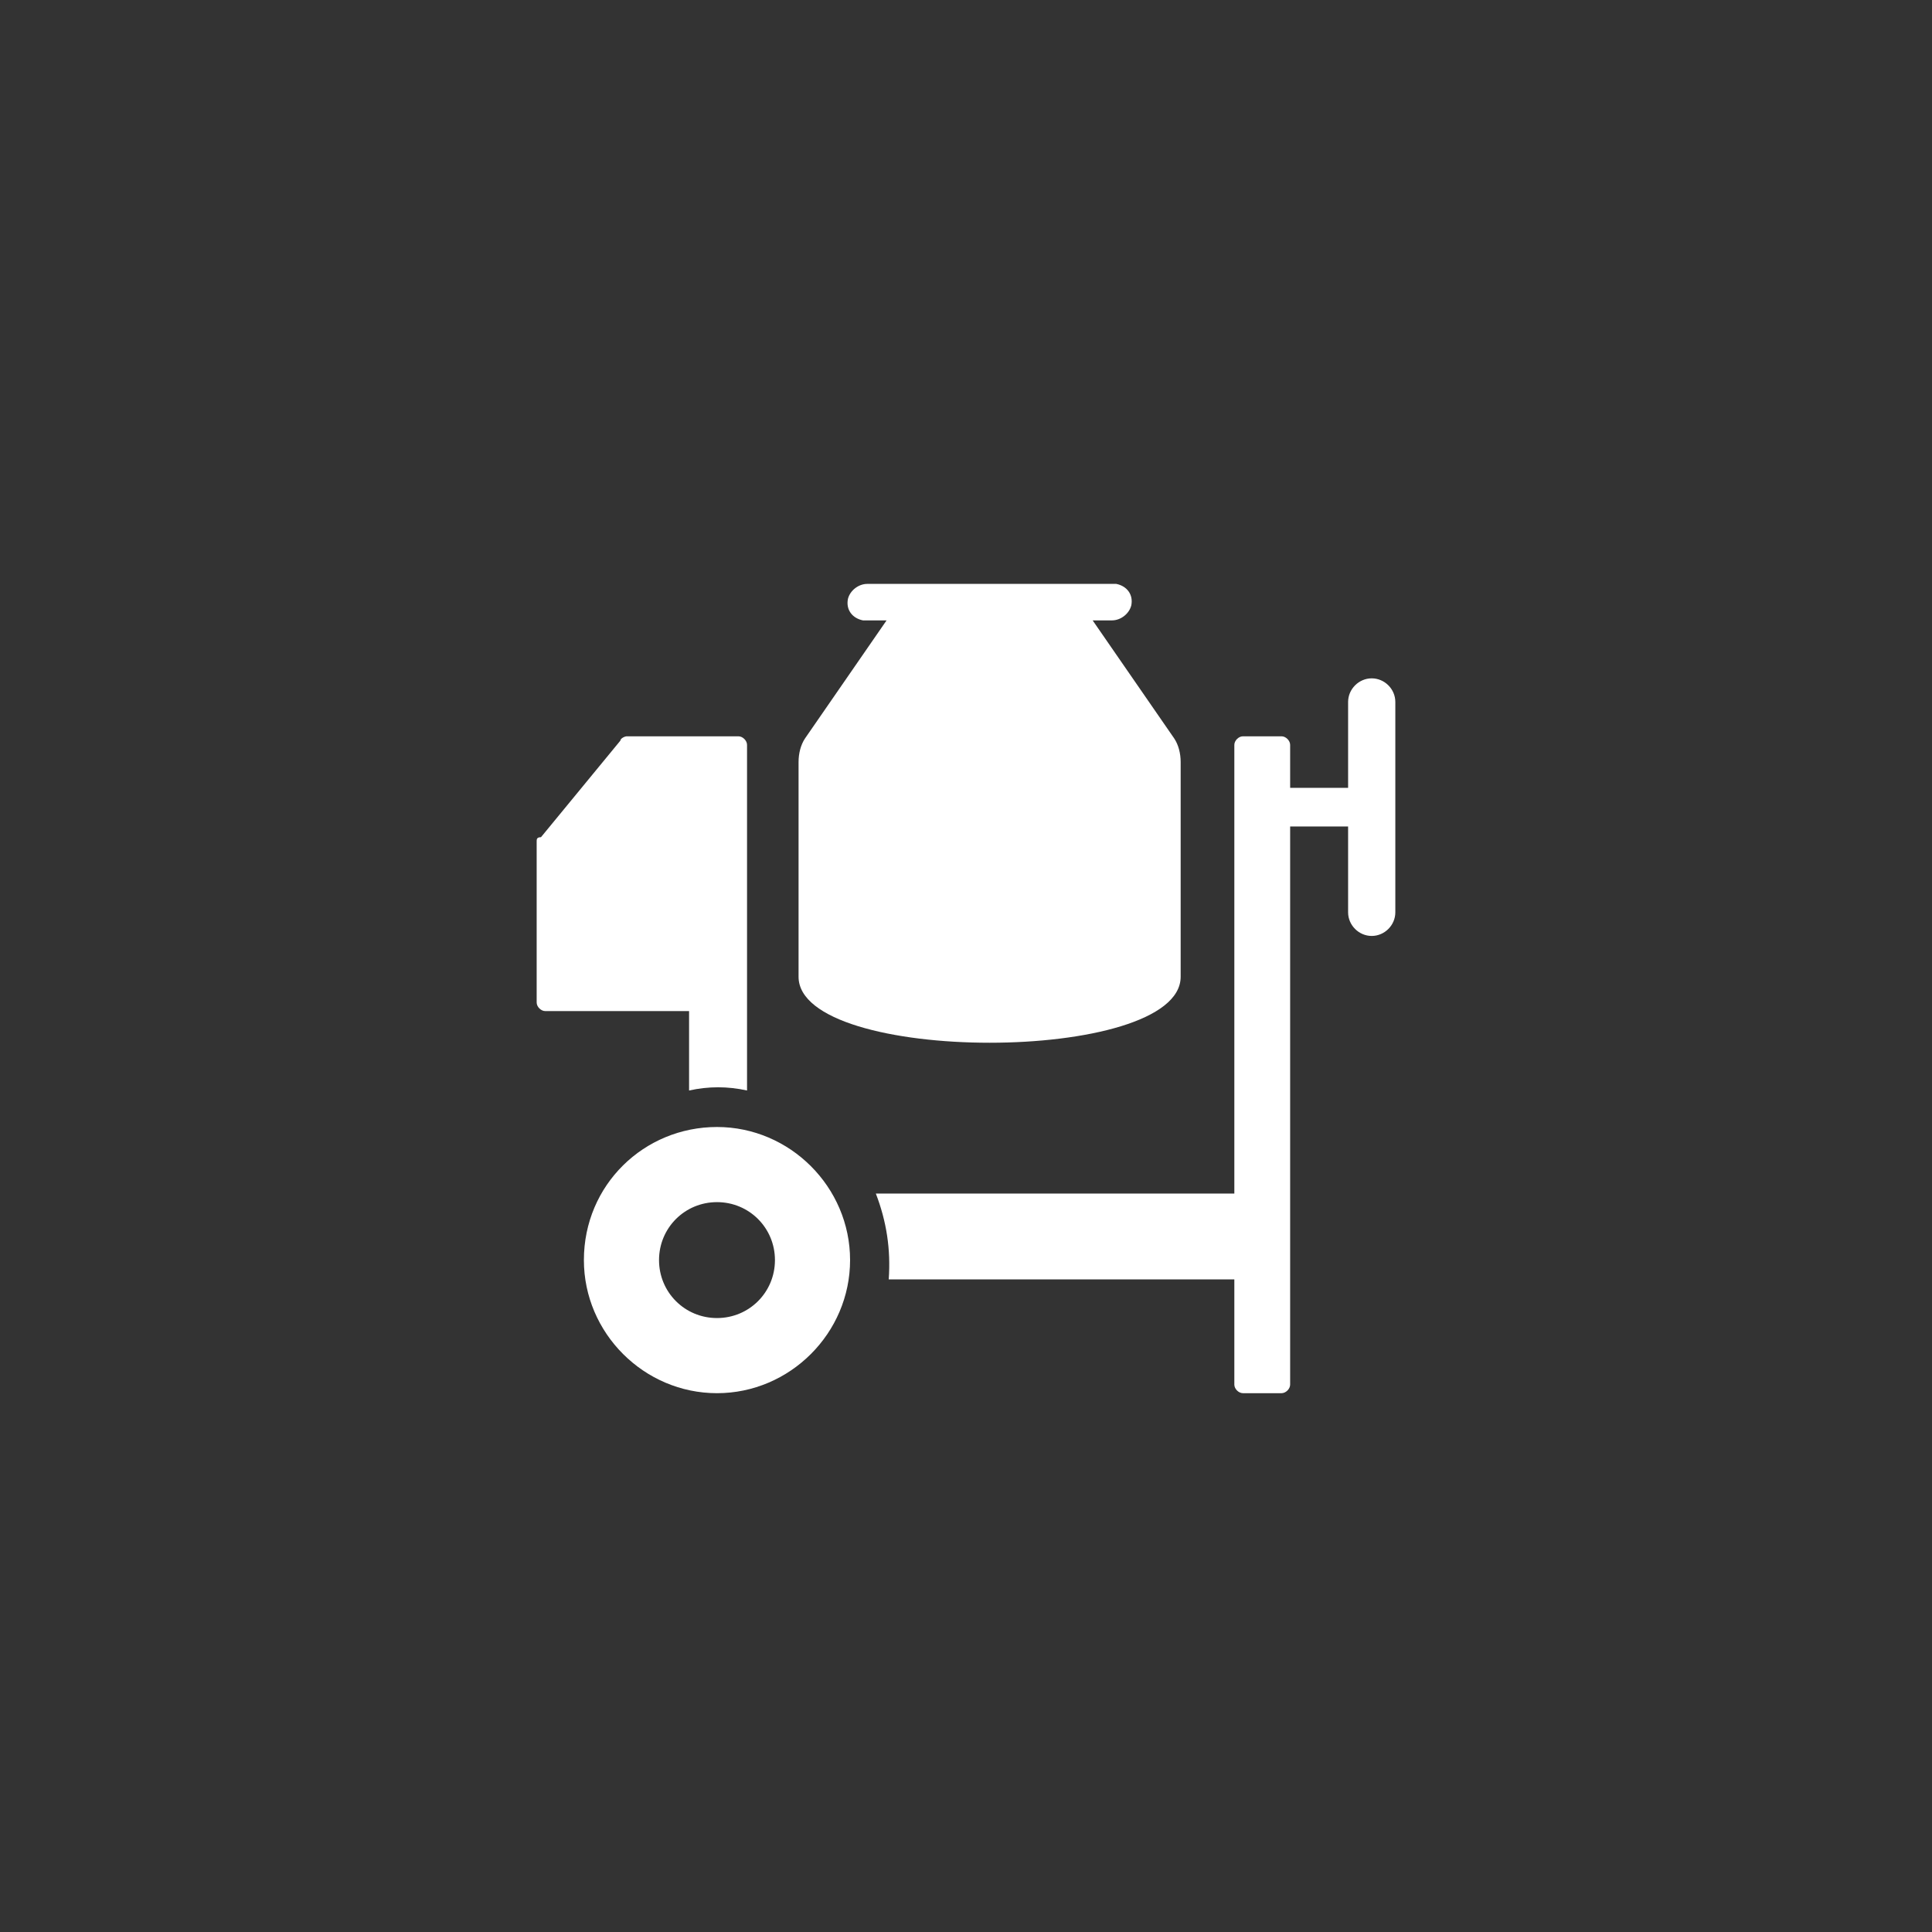
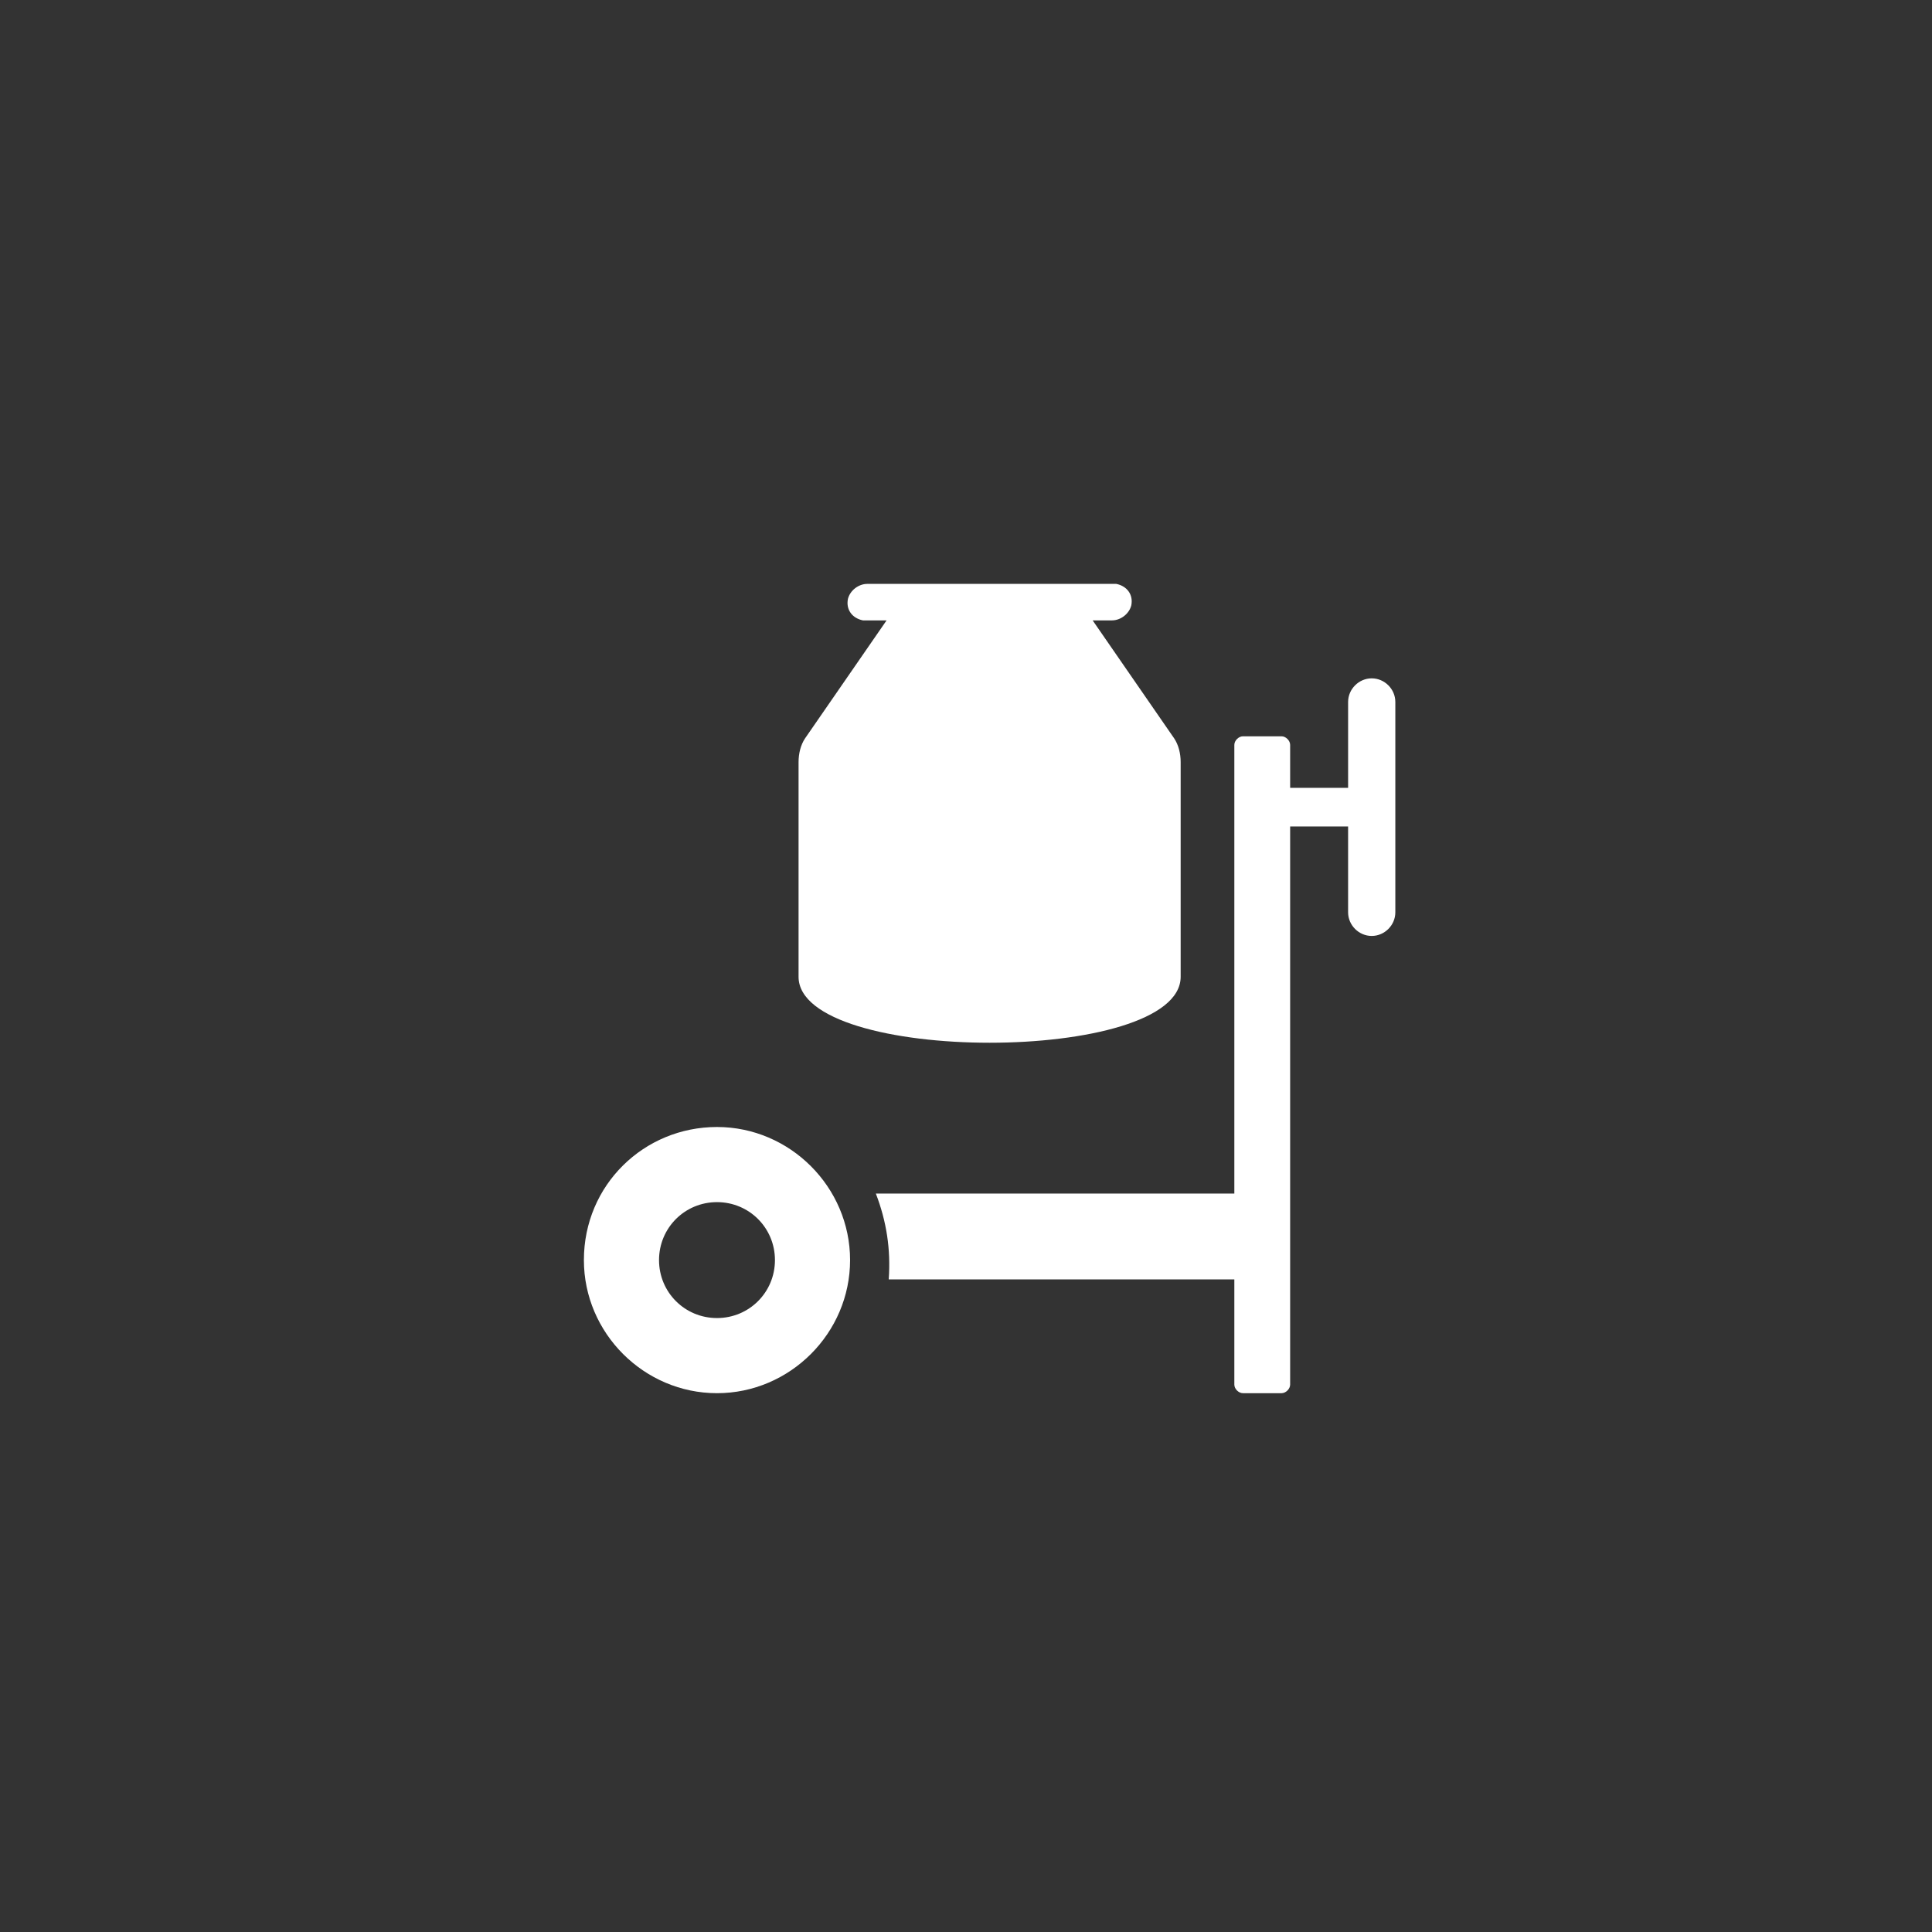
<svg xmlns="http://www.w3.org/2000/svg" version="1.1" id="Calque_1" x="0px" y="0px" viewBox="0 0 90 90" style="enable-background:new 0 0 90 90;" xml:space="preserve">
  <rect x="0" y="0" width="90" height="90" fill="#333333" stroke="none" />
  <style type="text/css">
	.st0{fill:#FFFFFF;}
</style>
  <path class="st0" d="M55,45.5v-10c0-0.4-0.1-0.8-0.3-1.1l-3.8-5.5h0.9c0.4,0,0.8-0.3,0.9-0.7c0.1-0.5-0.2-0.9-0.7-1c0,0-0.1,0-0.1,0  H40.4c-0.4,0-0.8,0.3-0.9,0.7c-0.1,0.5,0.2,0.9,0.7,1c0,0,0.1,0,0.1,0h1l-3.8,5.5c-0.2,0.3-0.3,0.7-0.3,1.1v10  C37.2,49.6,55,49.6,55,45.5z" />
-   <path class="st0" d="M32.1,50.8c0.9-0.2,1.8-0.2,2.7,0V34.7c0-0.2-0.2-0.4-0.4-0.4c0,0,0,0,0,0h-5.2c-0.1,0-0.3,0.1-0.3,0.2  l-3.7,4.5C25,39,25,39.1,25,39.2v7.5c0,0.2,0.2,0.4,0.4,0.4c0,0,0,0,0,0h6.7V50.8z" />
  <path class="st0" d="M63.9,31.6c-0.6,0-1.1,0.5-1.1,1.1v4h-2.7v-2c0-0.2-0.2-0.4-0.4-0.4h-1.8c-0.2,0-0.4,0.2-0.4,0.4v20.9H40.8  c0.5,1.3,0.7,2.6,0.6,4h16.1v4.9c0,0.2,0.2,0.4,0.4,0.4h1.8c0.2,0,0.4-0.2,0.4-0.4v-26h2.7v4c0,0.6,0.5,1.1,1.1,1.1s1.1-0.5,1.1-1.1  v-9.8C65,32.1,64.5,31.6,63.9,31.6z" />
  <path class="st0" d="M27.2,58.7c0,3.4,2.8,6.2,6.2,6.2s6.2-2.8,6.2-6.2c0-3.4-2.8-6.2-6.2-6.2S27.2,55.2,27.2,58.7z M36.1,58.7  c0,1.5-1.2,2.7-2.7,2.7c-1.5,0-2.7-1.2-2.7-2.7c0-1.5,1.2-2.7,2.7-2.7C34.9,56,36.1,57.2,36.1,58.7z" />
</svg>